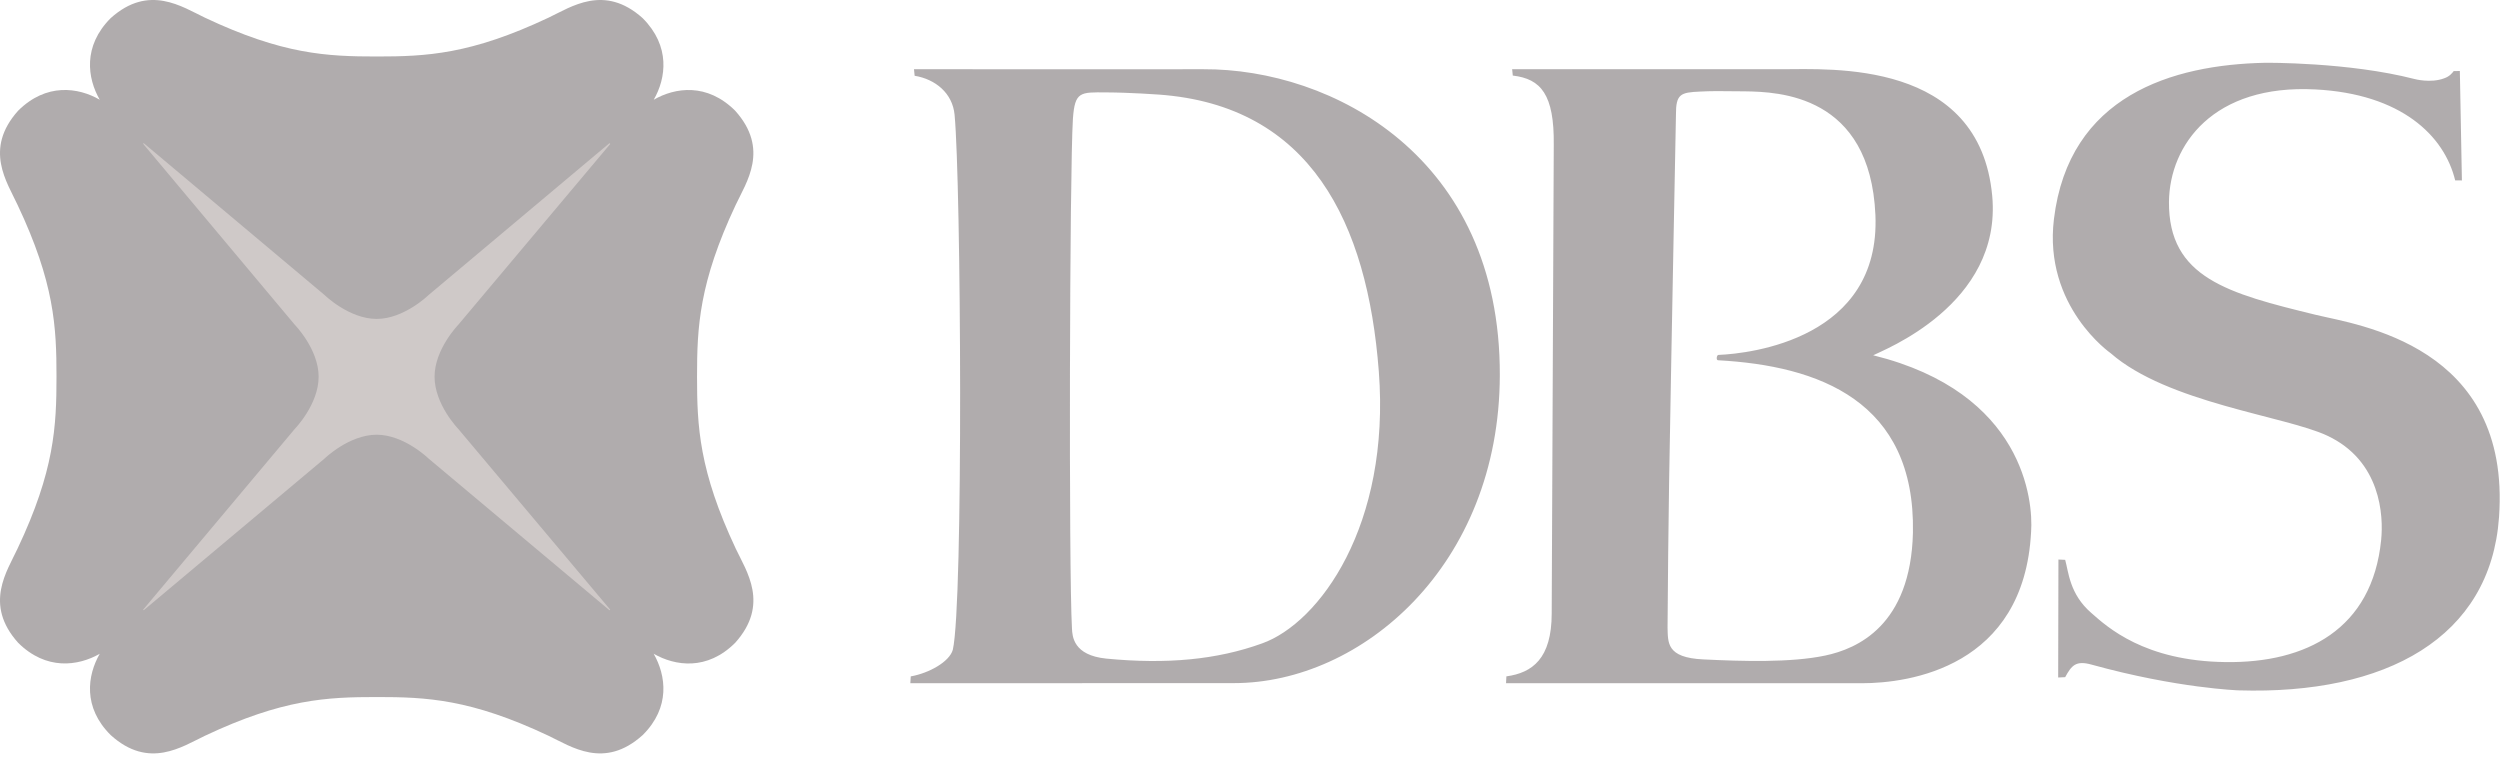
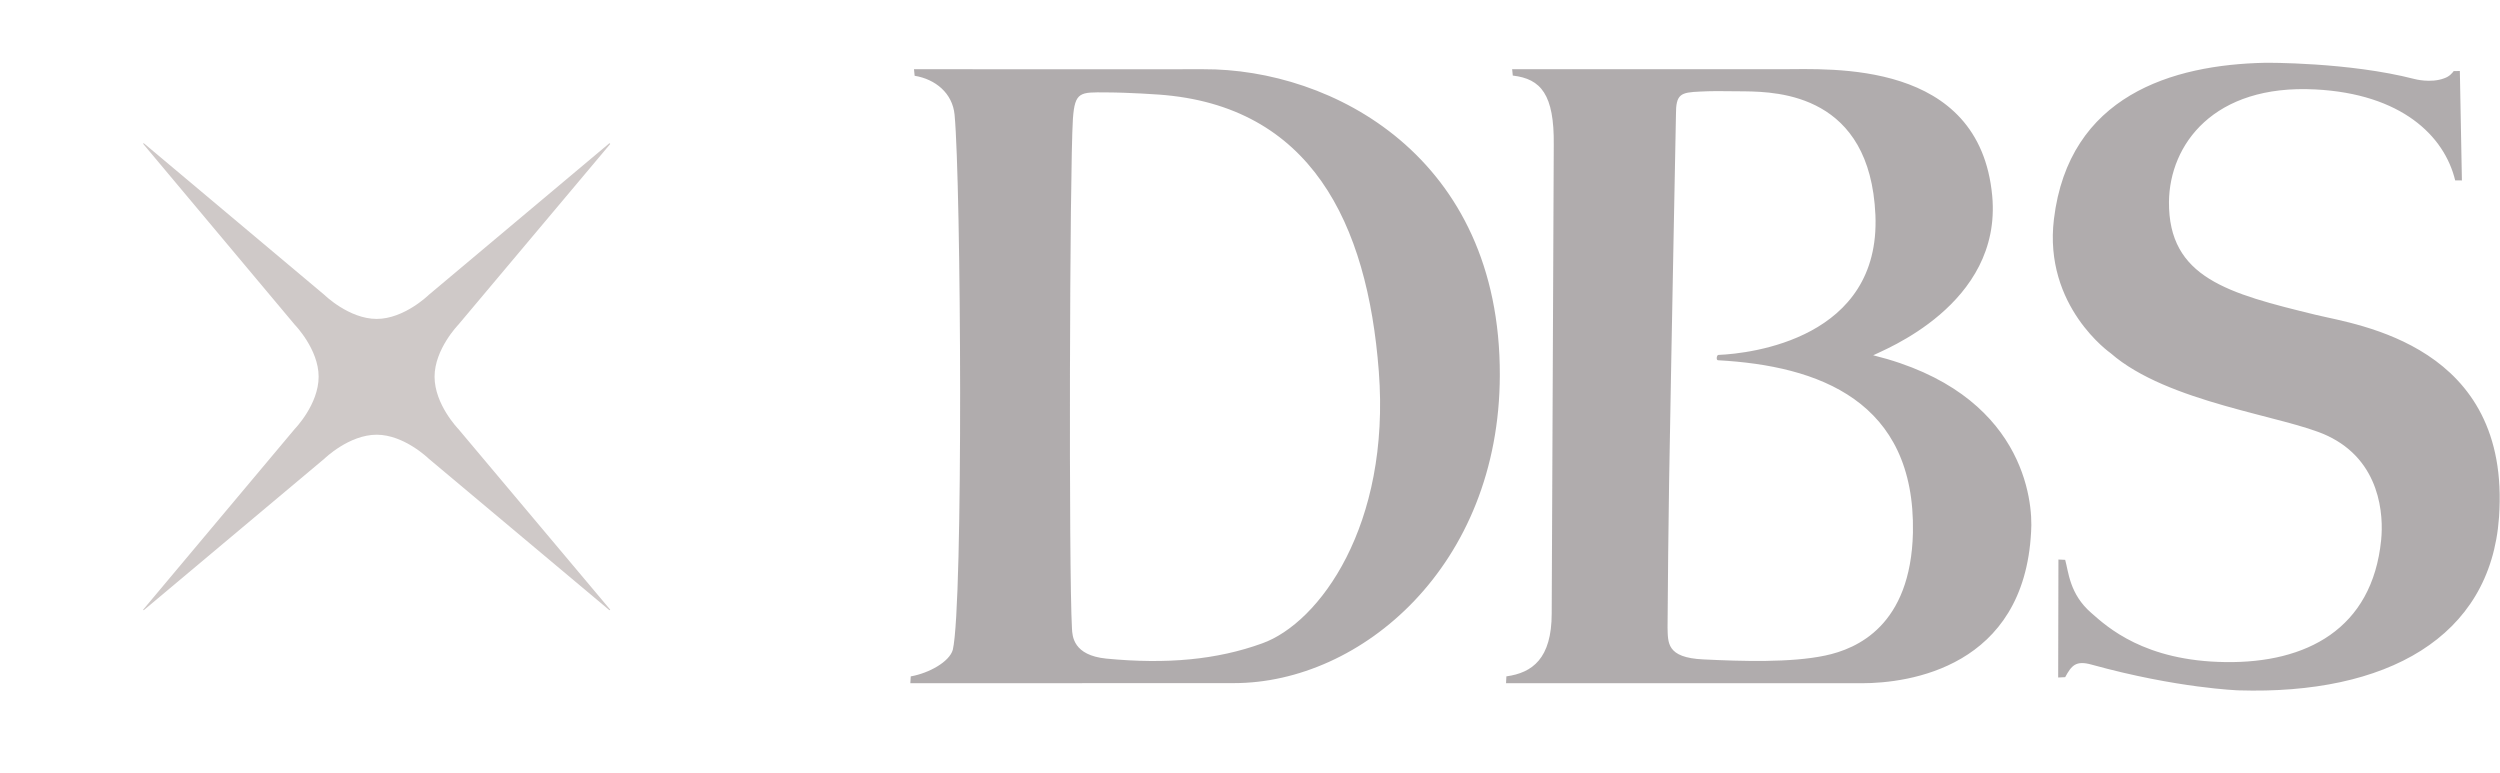
<svg xmlns="http://www.w3.org/2000/svg" fill="none" viewBox="0 0 97 30" height="30" width="97">
-   <path fill-opacity="0.5" fill="#625B5C" d="M27.045 14.614V14.611C27.045 12.693 27.123 10.973 28.545 7.951C28.957 7.072 29.867 5.792 28.526 4.297C27.436 3.211 26.199 3.389 25.365 3.87C25.845 3.035 26.023 1.793 24.934 0.703C23.441 -0.635 22.156 0.274 21.28 0.687C18.257 2.113 16.545 2.192 14.619 2.192C12.687 2.192 10.972 2.113 7.954 0.687C7.075 0.273 5.784 -0.635 4.295 0.703C3.207 1.793 3.39 3.035 3.87 3.87C3.034 3.387 1.794 3.211 0.703 4.296C-0.637 5.792 0.278 7.073 0.682 7.951C2.113 10.972 2.192 12.693 2.192 14.614C2.192 16.541 2.113 18.265 0.682 21.284C0.278 22.157 -0.637 23.445 0.703 24.939C1.794 26.023 3.034 25.843 3.87 25.367C3.39 26.204 3.207 27.443 4.296 28.522C5.784 29.869 7.075 28.961 7.954 28.547C10.974 27.121 12.687 27.045 14.62 27.045C16.544 27.045 18.257 27.12 21.281 28.547C22.157 28.961 23.442 29.869 24.935 28.522C26.024 27.443 25.841 26.204 25.364 25.367C26.199 25.843 27.437 26.029 28.527 24.939C29.868 23.445 28.958 22.157 28.546 21.285C27.123 18.26 27.045 16.541 27.045 14.614Z" clip-rule="evenodd" fill-rule="evenodd" />
  <path fill="#CFC9C8" d="M23.648 23.678L16.632 17.795C16.632 17.795 15.682 16.867 14.616 16.867C13.54 16.867 12.589 17.795 12.589 17.795L5.575 23.678L5.553 23.657L11.437 16.642C11.437 16.642 12.363 15.695 12.363 14.616C12.363 13.548 11.437 12.6 11.437 12.6L5.553 5.579L5.575 5.554L12.589 11.444C12.589 11.444 13.54 12.374 14.616 12.374C15.682 12.374 16.632 11.444 16.632 11.444L23.648 5.554L23.677 5.586L17.782 12.6C17.782 12.6 16.861 13.548 16.861 14.616C16.861 15.695 17.781 16.642 17.781 16.642L23.677 23.656L23.648 23.678Z" clip-rule="evenodd" fill-rule="evenodd" />
  <path fill-opacity="0.5" fill="#625B5C" d="M48.967 24.965C51.196 24.17 53.955 20.378 53.498 14.409C53.056 8.633 50.848 4.095 44.966 3.67C44.966 3.67 43.852 3.589 42.919 3.585C41.917 3.579 41.703 3.544 41.629 4.61C41.501 6.605 41.464 22.137 41.592 24.38C41.607 24.687 41.641 25.425 42.925 25.554C45.272 25.78 47.212 25.599 48.967 24.965ZM46.692 2.686C51.669 2.663 58.218 6.064 58.193 14.561C58.175 21.953 52.821 26.505 47.876 26.505L35.321 26.509L35.337 26.244C36.043 26.119 36.836 25.68 36.969 25.212C37.383 23.431 37.289 7.136 37.038 4.453C36.958 3.614 36.294 3.073 35.488 2.94L35.463 2.685C35.463 2.685 45.576 2.693 46.692 2.686ZM74.222 20.667C74.321 15.548 70.556 14.19 66.658 13.978C66.577 13.972 66.609 13.779 66.669 13.771C67.935 13.72 72.971 13.137 72.766 8.342C72.562 3.67 69.006 3.564 67.706 3.544C66.644 3.531 66.414 3.531 65.965 3.553C65.209 3.586 65.022 3.641 65.027 4.458C65.027 4.561 64.86 12.876 64.761 18.721C64.733 20.596 64.713 22.471 64.701 24.346C64.72 24.928 64.648 25.517 66.086 25.585C67.571 25.657 69.485 25.719 70.824 25.434C72.052 25.174 74.136 24.277 74.222 20.667ZM72.681 13.785C78.537 15.231 78.89 19.444 78.807 20.629C78.539 25.903 74.053 26.509 72.246 26.509H58.434L58.448 26.243C59.452 26.105 60.206 25.557 60.206 23.8L60.286 5.632C60.309 3.663 59.789 3.06 58.696 2.932L58.671 2.686H69.116C71.033 2.686 76.806 2.306 77.298 7.597C77.689 11.831 73.023 13.6 72.682 13.784L72.681 13.785ZM95.204 2.758L95.442 2.755L95.522 7.001L95.261 6.999C94.842 5.269 93.176 3.641 89.834 3.47C85.888 3.263 84.182 5.608 84.156 7.827C84.132 10.776 86.441 11.385 89.859 12.217C91.471 12.609 97.44 13.386 96.962 20.072C96.63 24.741 92.585 26.962 86.858 26.786C86.858 26.786 84.478 26.707 81.156 25.788C80.54 25.615 80.376 25.822 80.129 26.274L79.857 26.287L79.867 21.71L80.129 21.722C80.26 22.186 80.297 23.05 81.14 23.78C81.754 24.321 83.198 25.654 86.362 25.689C89.468 25.73 92.044 24.422 92.389 20.948C92.483 20.014 92.384 17.875 90.289 16.9C88.651 16.137 84.102 15.633 81.896 13.706C81.896 13.706 79.28 11.89 79.693 8.499C80.272 3.708 84.285 2.509 87.89 2.436C87.89 2.436 91.114 2.404 93.683 3.066C93.683 3.066 94.311 3.236 94.832 3.039C95.043 2.968 95.143 2.837 95.204 2.758Z" clip-rule="evenodd" fill-rule="evenodd" />
</svg>